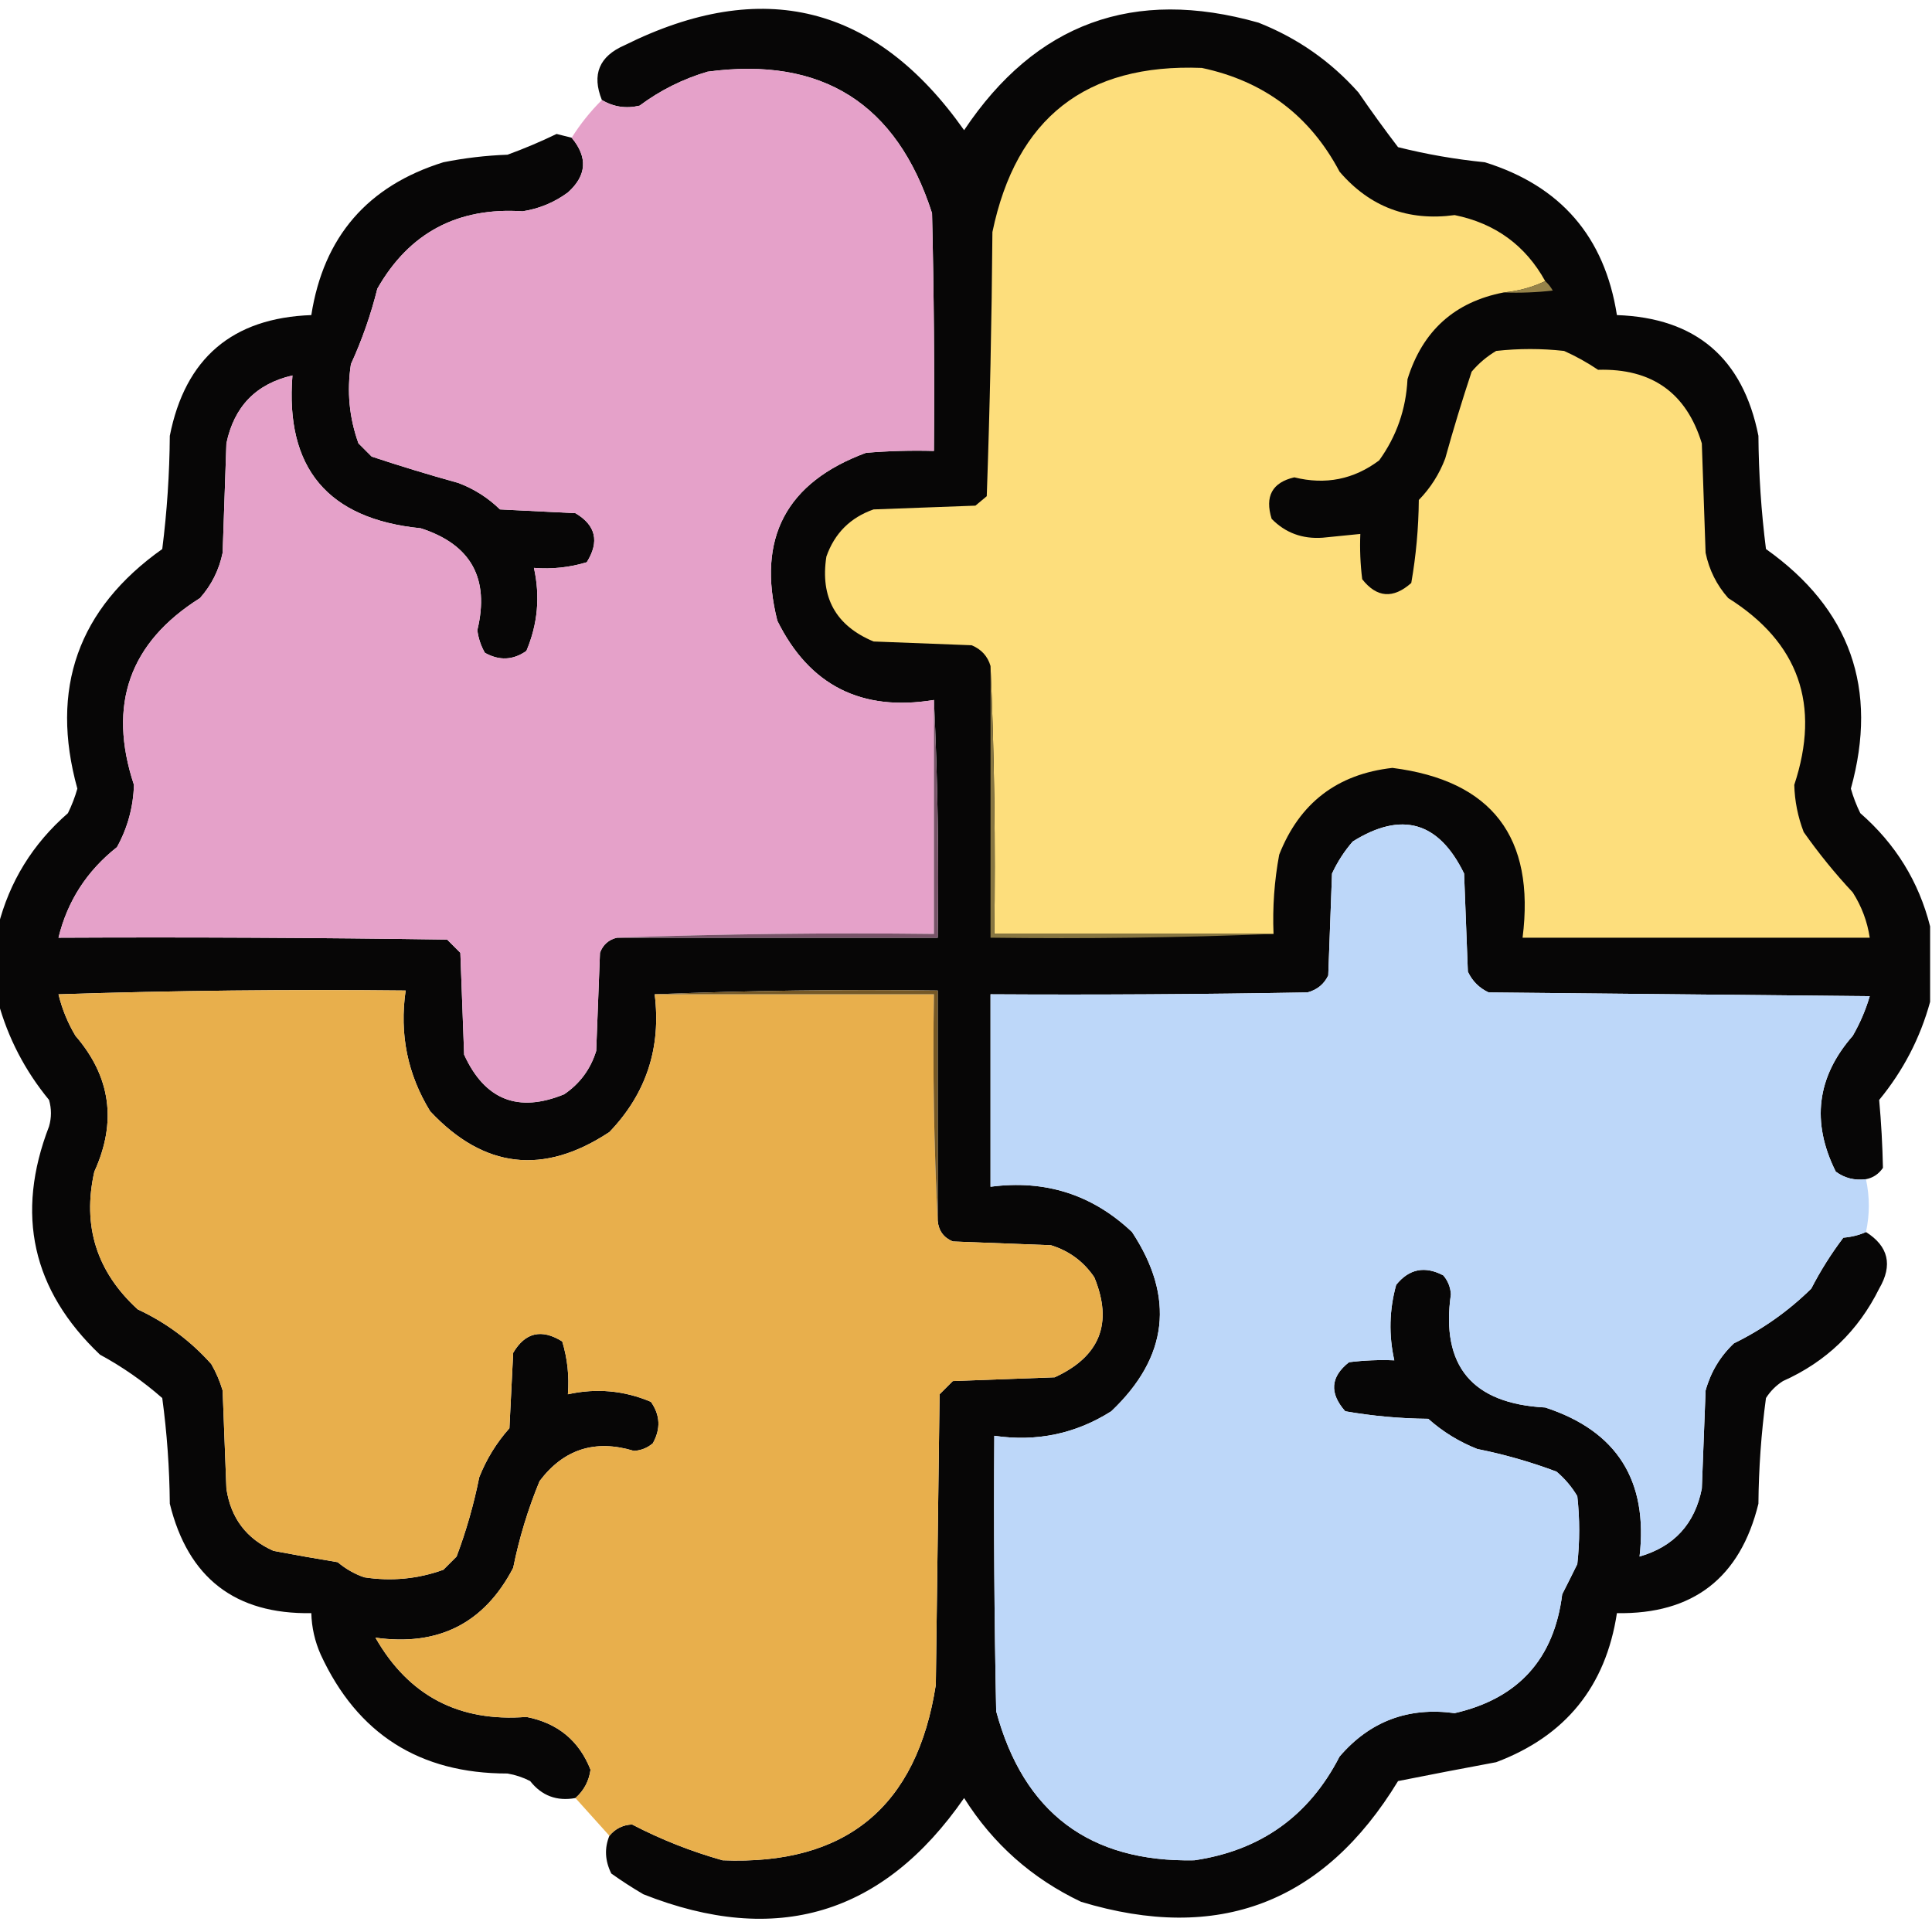
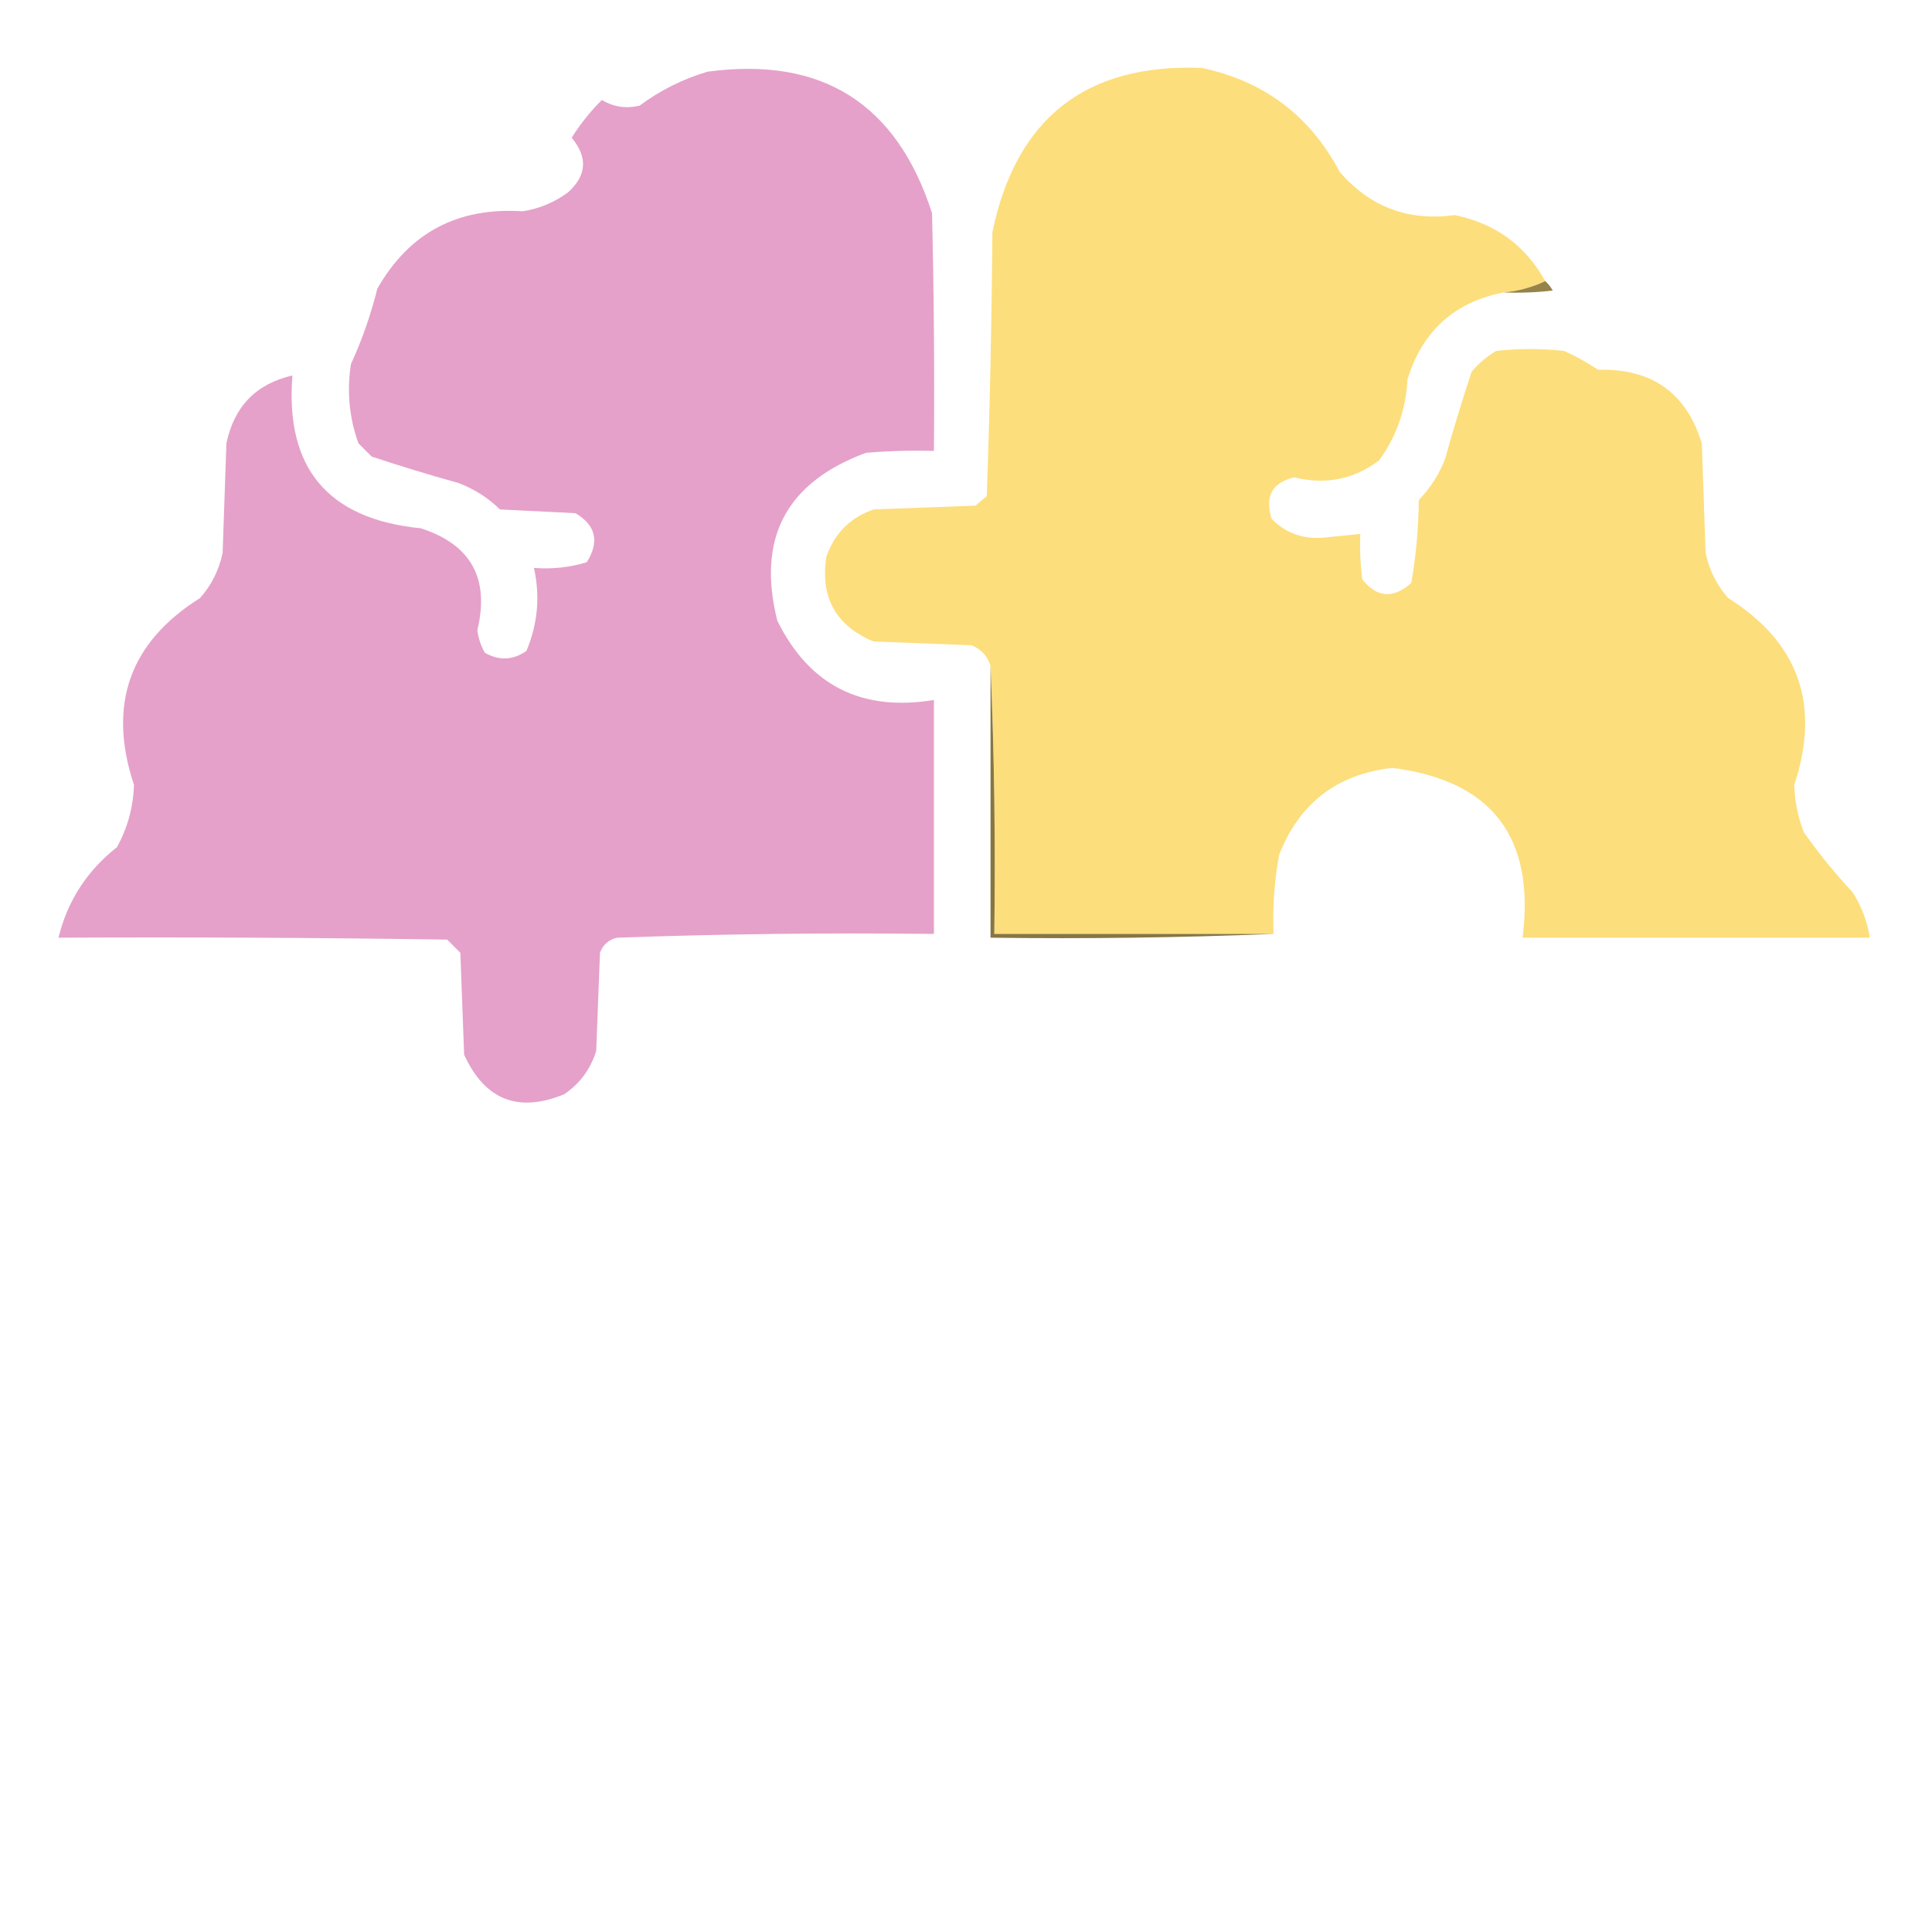
<svg xmlns="http://www.w3.org/2000/svg" version="1.1" width="512px" height="512px" style="shape-rendering:geometricPrecision; text-rendering:geometricPrecision; image-rendering:optimizeQuality; fill-rule:evenodd; clip-rule:evenodd">
  <g>
-     <path style="opacity:0.979" fill="#030202" d="M 511.5,245.5 C 511.5,252.167 511.5,258.833 511.5,265.5C 508.881,275.069 504.381,283.736 498,291.5C 498.543,297.474 498.876,303.474 499,309.5C 497.871,311.141 496.371,312.141 494.5,312.5C 491.518,312.896 488.851,312.229 486.5,310.5C 479.958,297.402 481.458,285.402 491,274.5C 492.928,271.149 494.428,267.649 495.5,264C 461.833,263.667 428.167,263.333 394.5,263C 392,261.833 390.167,260 389,257.5C 388.667,248.833 388.333,240.167 388,231.5C 381.295,217.728 371.462,214.895 358.5,223C 356.273,225.564 354.439,228.397 353,231.5C 352.667,240.5 352.333,249.5 352,258.5C 350.891,260.815 349.057,262.315 346.5,263C 318.502,263.5 290.502,263.667 262.5,263.5C 262.5,280.5 262.5,297.5 262.5,314.5C 277.021,312.581 289.521,316.581 300,326.5C 311.423,343.844 309.589,359.678 294.5,374C 285.063,379.982 274.729,382.149 263.5,380.5C 263.333,404.836 263.5,429.169 264,453.5C 271.253,480.369 288.753,493.535 316.5,493C 334.082,490.409 346.916,481.242 355,465.5C 363.012,456.16 373.178,452.327 385.5,454C 402.356,450.144 411.856,439.644 414,422.5C 415.368,419.814 416.701,417.147 418,414.5C 418.667,408.5 418.667,402.5 418,396.5C 416.542,394.04 414.709,391.873 412.5,390C 405.681,387.436 398.681,385.436 391.5,384C 386.665,382.086 382.331,379.419 378.5,376C 371.061,375.93 363.728,375.263 356.5,374C 352.251,369.199 352.584,364.866 357.5,361C 361.486,360.501 365.486,360.334 369.5,360.5C 368.003,353.792 368.17,347.125 370,340.5C 373.42,336.247 377.587,335.413 382.5,338C 383.718,339.438 384.385,341.105 384.5,343C 381.802,361.982 390.135,371.982 409.5,373C 428.493,379.202 436.826,392.369 434.5,412.5C 443.64,409.859 449.14,403.859 451,394.5C 451.333,385.833 451.667,377.167 452,368.5C 453.355,363.62 455.855,359.453 459.5,356C 467.123,352.273 473.956,347.439 480,341.5C 482.471,336.714 485.304,332.214 488.5,328C 490.708,327.809 492.708,327.309 494.5,326.5C 500.474,330.275 501.641,335.275 498,341.5C 492.443,352.724 483.943,360.89 472.5,366C 470.667,367.167 469.167,368.667 468,370.5C 466.749,379.759 466.082,389.092 466,398.5C 461.173,418.167 448.673,427.834 428.5,427.5C 425.543,446.916 414.876,460.083 396.5,467C 387.803,468.615 379.136,470.282 370.5,472C 350.826,504.338 322.826,515.005 286.5,504C 273.486,497.818 263.153,488.651 255.5,476.5C 234.069,507.447 205.735,515.947 170.5,502C 167.582,500.291 164.748,498.458 162,496.5C 160.316,493.106 160.149,489.772 161.5,486.5C 163.045,484.628 165.045,483.628 167.5,483.5C 175.123,487.473 183.123,490.64 191.5,493C 224.159,494.344 242.992,478.844 248,446.5C 248.333,420.833 248.667,395.167 249,369.5C 250.167,368.333 251.333,367.167 252.5,366C 261.5,365.667 270.5,365.333 279.5,365C 291.509,359.488 295.009,350.655 290,338.5C 287.188,334.338 283.355,331.505 278.5,330C 269.833,329.667 261.167,329.333 252.5,329C 250.072,327.982 248.738,326.148 248.5,323.5C 248.5,303.167 248.5,282.833 248.5,262.5C 223.328,262.169 198.328,262.502 173.5,263.5C 175.255,277.675 171.255,289.842 161.5,300C 144.072,311.538 128.239,309.704 114,294.5C 107.989,284.708 105.823,274.042 107.5,262.5C 76.826,262.167 46.159,262.5 15.5,263.5C 16.441,267.384 17.941,271.051 20,274.5C 29.35,285.331 31.017,297.331 25,310.5C 21.769,324.876 25.602,337.043 36.5,347C 44.023,350.506 50.523,355.339 56,361.5C 57.275,363.717 58.275,366.051 59,368.5C 59.333,377.167 59.667,385.833 60,394.5C 61.154,402.317 65.321,407.817 72.5,411C 78.146,412.065 83.813,413.065 89.5,414C 91.596,415.766 93.929,417.099 96.5,418C 103.715,419.113 110.715,418.446 117.5,416C 118.667,414.833 119.833,413.667 121,412.5C 123.564,405.681 125.564,398.681 127,391.5C 128.914,386.665 131.581,382.331 135,378.5C 135.333,371.833 135.667,365.167 136,358.5C 139.203,353.084 143.536,352.084 149,355.5C 150.379,360.036 150.879,364.703 150.5,369.5C 158.057,367.823 165.39,368.49 172.5,371.5C 174.974,375.012 175.141,378.679 173,382.5C 171.562,383.718 169.895,384.385 168,384.5C 157.708,381.376 149.375,384.043 143,392.5C 139.927,399.934 137.593,407.601 136,415.5C 128.348,430.184 116.181,436.351 99.5,434C 108.288,449.396 121.621,456.396 139.5,455C 147.8,456.628 153.466,461.294 156.5,469C 156.073,472.023 154.739,474.523 152.5,476.5C 147.563,477.397 143.563,475.897 140.5,472C 138.608,471.027 136.608,470.36 134.5,470C 111.2,470.01 94.7,459.51 85,438.5C 83.438,434.986 82.605,431.319 82.5,427.5C 62.327,427.834 49.827,418.167 45,398.5C 44.918,389.092 44.251,379.759 43,370.5C 37.937,366.051 32.437,362.217 26.5,359C 8.522,341.916 4.022,321.749 13,298.5C 13.667,296.167 13.667,293.833 13,291.5C 6.619,283.736 2.119,275.069 -0.5,265.5C -0.5,258.833 -0.5,252.167 -0.5,245.5C 2.495,233.645 8.661,223.645 18,215.5C 19.03,213.412 19.863,211.245 20.5,209C 13.166,182.514 20.666,161.347 43,145.5C 44.258,135.573 44.924,125.573 45,115.5C 49.066,94.933 61.566,84.266 82.5,83.5C 85.745,62.753 97.412,49.253 117.5,43C 123.103,41.876 128.769,41.21 134.5,41C 138.945,39.377 143.279,37.544 147.5,35.5C 148.849,35.846 150.183,36.179 151.5,36.5C 155.827,41.698 155.493,46.532 150.5,51C 146.928,53.637 142.928,55.303 138.5,56C 121.269,54.862 108.436,61.695 100,76.5C 98.272,83.433 95.938,90.1 93,96.5C 91.887,103.715 92.554,110.715 95,117.5C 96.167,118.667 97.333,119.833 98.5,121C 106.082,123.516 113.749,125.849 121.5,128C 125.675,129.584 129.341,131.918 132.5,135C 139.167,135.333 145.833,135.667 152.5,136C 157.916,139.203 158.916,143.536 155.5,149C 150.964,150.379 146.297,150.879 141.5,150.5C 143.177,158.057 142.51,165.39 139.5,172.5C 135.988,174.974 132.321,175.141 128.5,173C 127.439,171.151 126.773,169.151 126.5,167C 129.811,153.282 124.811,144.282 111.5,140C 86.879,137.552 75.546,124.052 77.5,99.5C 67.872,101.718 62.039,107.718 60,117.5C 59.667,127.167 59.333,136.833 59,146.5C 58.054,151.058 56.054,155.058 53,158.5C 34.299,170.261 28.466,186.761 35.5,208C 35.326,213.864 33.826,219.364 31,224.5C 23.034,230.782 17.867,238.782 15.5,248.5C 49.835,248.333 84.168,248.5 118.5,249C 119.667,250.167 120.833,251.333 122,252.5C 122.333,261.5 122.667,270.5 123,279.5C 128.477,291.489 137.31,294.989 149.5,290C 153.662,287.188 156.495,283.355 158,278.5C 158.333,269.833 158.667,261.167 159,252.5C 159.792,250.356 161.292,249.023 163.5,248.5C 191.833,248.5 220.167,248.5 248.5,248.5C 248.831,227.327 248.497,206.327 247.5,185.5C 228.318,188.66 214.484,181.66 206,164.5C 200.507,142.653 208.341,127.819 229.5,120C 235.491,119.501 241.491,119.334 247.5,119.5C 247.667,98.497 247.5,77.497 247,56.5C 237.645,27.404 217.811,14.904 187.5,19C 180.942,20.946 174.942,23.946 169.5,28C 165.928,28.847 162.594,28.347 159.5,26.5C 156.787,19.754 158.787,14.921 165.5,12C 202.074,-6.189 232.074,1.311 255.5,34.5C 274.446,6.126 300.446,-3.374 333.5,6C 343.819,10.073 352.652,16.24 360,24.5C 363.378,29.422 366.878,34.255 370.5,39C 378.041,40.891 385.708,42.224 393.5,43C 413.588,49.253 425.255,62.753 428.5,83.5C 449.407,84.236 461.907,94.903 466,115.5C 466.076,125.573 466.742,135.573 468,145.5C 490.334,161.347 497.834,182.514 490.5,209C 491.137,211.245 491.97,213.412 493,215.5C 502.339,223.645 508.505,233.645 511.5,245.5 Z" />
-   </g>
+     </g>
  <g>
    <path style="opacity:1" fill="#e5a1c9" d="M 247.5,185.5 C 247.5,206.167 247.5,226.833 247.5,247.5C 219.328,247.169 191.328,247.502 163.5,248.5C 161.292,249.023 159.792,250.356 159,252.5C 158.667,261.167 158.333,269.833 158,278.5C 156.495,283.355 153.662,287.188 149.5,290C 137.31,294.989 128.477,291.489 123,279.5C 122.667,270.5 122.333,261.5 122,252.5C 120.833,251.333 119.667,250.167 118.5,249C 84.168,248.5 49.835,248.333 15.5,248.5C 17.867,238.782 23.034,230.782 31,224.5C 33.826,219.364 35.326,213.864 35.5,208C 28.466,186.761 34.299,170.261 53,158.5C 56.054,155.058 58.054,151.058 59,146.5C 59.333,136.833 59.667,127.167 60,117.5C 62.039,107.718 67.872,101.718 77.5,99.5C 75.546,124.052 86.879,137.552 111.5,140C 124.811,144.282 129.811,153.282 126.5,167C 126.773,169.151 127.439,171.151 128.5,173C 132.321,175.141 135.988,174.974 139.5,172.5C 142.51,165.39 143.177,158.057 141.5,150.5C 146.297,150.879 150.964,150.379 155.5,149C 158.916,143.536 157.916,139.203 152.5,136C 145.833,135.667 139.167,135.333 132.5,135C 129.341,131.918 125.675,129.584 121.5,128C 113.749,125.849 106.082,123.516 98.5,121C 97.333,119.833 96.167,118.667 95,117.5C 92.554,110.715 91.887,103.715 93,96.5C 95.938,90.1 98.272,83.433 100,76.5C 108.436,61.695 121.269,54.862 138.5,56C 142.928,55.303 146.928,53.637 150.5,51C 155.493,46.532 155.827,41.698 151.5,36.5C 153.756,32.903 156.423,29.569 159.5,26.5C 162.594,28.347 165.928,28.847 169.5,28C 174.942,23.946 180.942,20.946 187.5,19C 217.811,14.904 237.645,27.404 247,56.5C 247.5,77.497 247.667,98.497 247.5,119.5C 241.491,119.334 235.491,119.501 229.5,120C 208.341,127.819 200.507,142.653 206,164.5C 214.484,181.66 228.318,188.66 247.5,185.5 Z" />
  </g>
  <g>
    <path style="opacity:1" fill="#fdde7c" d="M 409.5,74.5 C 406.109,76.125 402.442,77.125 398.5,77.5C 385.474,80.021 376.974,87.688 373,100.5C 372.607,108.442 370.107,115.608 365.5,122C 358.767,127.056 351.267,128.556 343,126.5C 337.144,127.869 335.144,131.536 337,137.5C 340.635,141.209 345.135,142.875 350.5,142.5C 353.841,142.164 357.175,141.831 360.5,141.5C 360.334,145.514 360.501,149.514 361,153.5C 364.866,158.416 369.199,158.749 374,154.5C 375.263,147.272 375.93,139.939 376,132.5C 379.082,129.341 381.416,125.675 383,121.5C 385.151,113.749 387.484,106.082 390,98.5C 391.873,96.291 394.04,94.458 396.5,93C 402.5,92.333 408.5,92.333 414.5,93C 417.629,94.399 420.629,96.066 423.5,98C 437.735,97.594 446.902,104.094 451,117.5C 451.333,127.167 451.667,136.833 452,146.5C 452.946,151.058 454.946,155.058 458,158.5C 476.701,170.261 482.534,186.761 475.5,208C 475.619,212.308 476.452,216.475 478,220.5C 481.955,226.123 486.288,231.457 491,236.5C 493.364,240.219 494.864,244.219 495.5,248.5C 464.833,248.5 434.167,248.5 403.5,248.5C 406.871,221.854 395.371,206.854 369,203.5C 354.383,205.142 344.383,212.809 339,226.5C 337.712,233.437 337.212,240.437 337.5,247.5C 312.833,247.5 288.167,247.5 263.5,247.5C 263.831,223.661 263.498,199.994 262.5,176.5C 261.746,173.909 260.079,172.076 257.5,171C 248.833,170.667 240.167,170.333 231.5,170C 221.488,165.814 217.321,158.314 219,147.5C 221.167,141.333 225.333,137.167 231.5,135C 240.5,134.667 249.5,134.333 258.5,134C 259.5,133.167 260.5,132.333 261.5,131.5C 262.323,108.209 262.823,84.876 263,61.5C 269.277,31.29 287.777,16.79 318.5,18C 334.993,21.501 347.159,30.668 355,45.5C 363.012,54.84 373.178,58.673 385.5,57C 396.267,59.201 404.267,65.034 409.5,74.5 Z" />
  </g>
  <g>
    <path style="opacity:1" fill="#968349" d="M 409.5,74.5 C 410.267,75.172 410.934,76.005 411.5,77C 407.179,77.499 402.846,77.666 398.5,77.5C 402.442,77.125 406.109,76.125 409.5,74.5 Z" />
  </g>
  <g>
-     <path style="opacity:1" fill="#bdd7f9" d="M 494.5,312.5 C 495.513,317.193 495.513,321.86 494.5,326.5C 492.708,327.309 490.708,327.809 488.5,328C 485.304,332.214 482.471,336.714 480,341.5C 473.956,347.439 467.123,352.273 459.5,356C 455.855,359.453 453.355,363.62 452,368.5C 451.667,377.167 451.333,385.833 451,394.5C 449.14,403.859 443.64,409.859 434.5,412.5C 436.826,392.369 428.493,379.202 409.5,373C 390.135,371.982 381.802,361.982 384.5,343C 384.385,341.105 383.718,339.438 382.5,338C 377.587,335.413 373.42,336.247 370,340.5C 368.17,347.125 368.003,353.792 369.5,360.5C 365.486,360.334 361.486,360.501 357.5,361C 352.584,364.866 352.251,369.199 356.5,374C 363.728,375.263 371.061,375.93 378.5,376C 382.331,379.419 386.665,382.086 391.5,384C 398.681,385.436 405.681,387.436 412.5,390C 414.709,391.873 416.542,394.04 418,396.5C 418.667,402.5 418.667,408.5 418,414.5C 416.701,417.147 415.368,419.814 414,422.5C 411.856,439.644 402.356,450.144 385.5,454C 373.178,452.327 363.012,456.16 355,465.5C 346.916,481.242 334.082,490.409 316.5,493C 288.753,493.535 271.253,480.369 264,453.5C 263.5,429.169 263.333,404.836 263.5,380.5C 274.729,382.149 285.063,379.982 294.5,374C 309.589,359.678 311.423,343.844 300,326.5C 289.521,316.581 277.021,312.581 262.5,314.5C 262.5,297.5 262.5,280.5 262.5,263.5C 290.502,263.667 318.502,263.5 346.5,263C 349.057,262.315 350.891,260.815 352,258.5C 352.333,249.5 352.667,240.5 353,231.5C 354.439,228.397 356.273,225.564 358.5,223C 371.462,214.895 381.295,217.728 388,231.5C 388.333,240.167 388.667,248.833 389,257.5C 390.167,260 392,261.833 394.5,263C 428.167,263.333 461.833,263.667 495.5,264C 494.428,267.649 492.928,271.149 491,274.5C 481.458,285.402 479.958,297.402 486.5,310.5C 488.851,312.229 491.518,312.896 494.5,312.5 Z" />
-   </g>
+     </g>
  <g>
-     <path style="opacity:1" fill="#775368" d="M 247.5,185.5 C 248.497,206.327 248.831,227.327 248.5,248.5C 220.167,248.5 191.833,248.5 163.5,248.5C 191.328,247.502 219.328,247.169 247.5,247.5C 247.5,226.833 247.5,206.167 247.5,185.5 Z" />
-   </g>
+     </g>
  <g>
    <path style="opacity:1" fill="#877642" d="M 262.5,176.5 C 263.498,199.994 263.831,223.661 263.5,247.5C 288.167,247.5 312.833,247.5 337.5,247.5C 312.672,248.498 287.672,248.831 262.5,248.5C 262.5,224.5 262.5,200.5 262.5,176.5 Z" />
  </g>
  <g>
-     <path style="opacity:1" fill="#e8af4c" d="M 173.5,263.5 C 198.167,263.5 222.833,263.5 247.5,263.5C 247.17,283.674 247.503,303.674 248.5,323.5C 248.738,326.148 250.072,327.982 252.5,329C 261.167,329.333 269.833,329.667 278.5,330C 283.355,331.505 287.188,334.338 290,338.5C 295.009,350.655 291.509,359.488 279.5,365C 270.5,365.333 261.5,365.667 252.5,366C 251.333,367.167 250.167,368.333 249,369.5C 248.667,395.167 248.333,420.833 248,446.5C 242.992,478.844 224.159,494.344 191.5,493C 183.123,490.64 175.123,487.473 167.5,483.5C 165.045,483.628 163.045,484.628 161.5,486.5C 158.471,483.141 155.471,479.808 152.5,476.5C 154.739,474.523 156.073,472.023 156.5,469C 153.466,461.294 147.8,456.628 139.5,455C 121.621,456.396 108.288,449.396 99.5,434C 116.181,436.351 128.348,430.184 136,415.5C 137.593,407.601 139.927,399.934 143,392.5C 149.375,384.043 157.708,381.376 168,384.5C 169.895,384.385 171.562,383.718 173,382.5C 175.141,378.679 174.974,375.012 172.5,371.5C 165.39,368.49 158.057,367.823 150.5,369.5C 150.879,364.703 150.379,360.036 149,355.5C 143.536,352.084 139.203,353.084 136,358.5C 135.667,365.167 135.333,371.833 135,378.5C 131.581,382.331 128.914,386.665 127,391.5C 125.564,398.681 123.564,405.681 121,412.5C 119.833,413.667 118.667,414.833 117.5,416C 110.715,418.446 103.715,419.113 96.5,418C 93.929,417.099 91.596,415.766 89.5,414C 83.813,413.065 78.146,412.065 72.5,411C 65.321,407.817 61.154,402.317 60,394.5C 59.667,385.833 59.333,377.167 59,368.5C 58.275,366.051 57.275,363.717 56,361.5C 50.523,355.339 44.023,350.506 36.5,347C 25.602,337.043 21.769,324.876 25,310.5C 31.017,297.331 29.35,285.331 20,274.5C 17.941,271.051 16.441,267.384 15.5,263.5C 46.159,262.5 76.826,262.167 107.5,262.5C 105.823,274.042 107.989,284.708 114,294.5C 128.239,309.704 144.072,311.538 161.5,300C 171.255,289.842 175.255,277.675 173.5,263.5 Z" />
-   </g>
+     </g>
  <g>
-     <path style="opacity:1" fill="#755826" d="M 173.5,263.5 C 198.328,262.502 223.328,262.169 248.5,262.5C 248.5,282.833 248.5,303.167 248.5,323.5C 247.503,303.674 247.17,283.674 247.5,263.5C 222.833,263.5 198.167,263.5 173.5,263.5 Z" />
-   </g>
+     </g>
</svg>